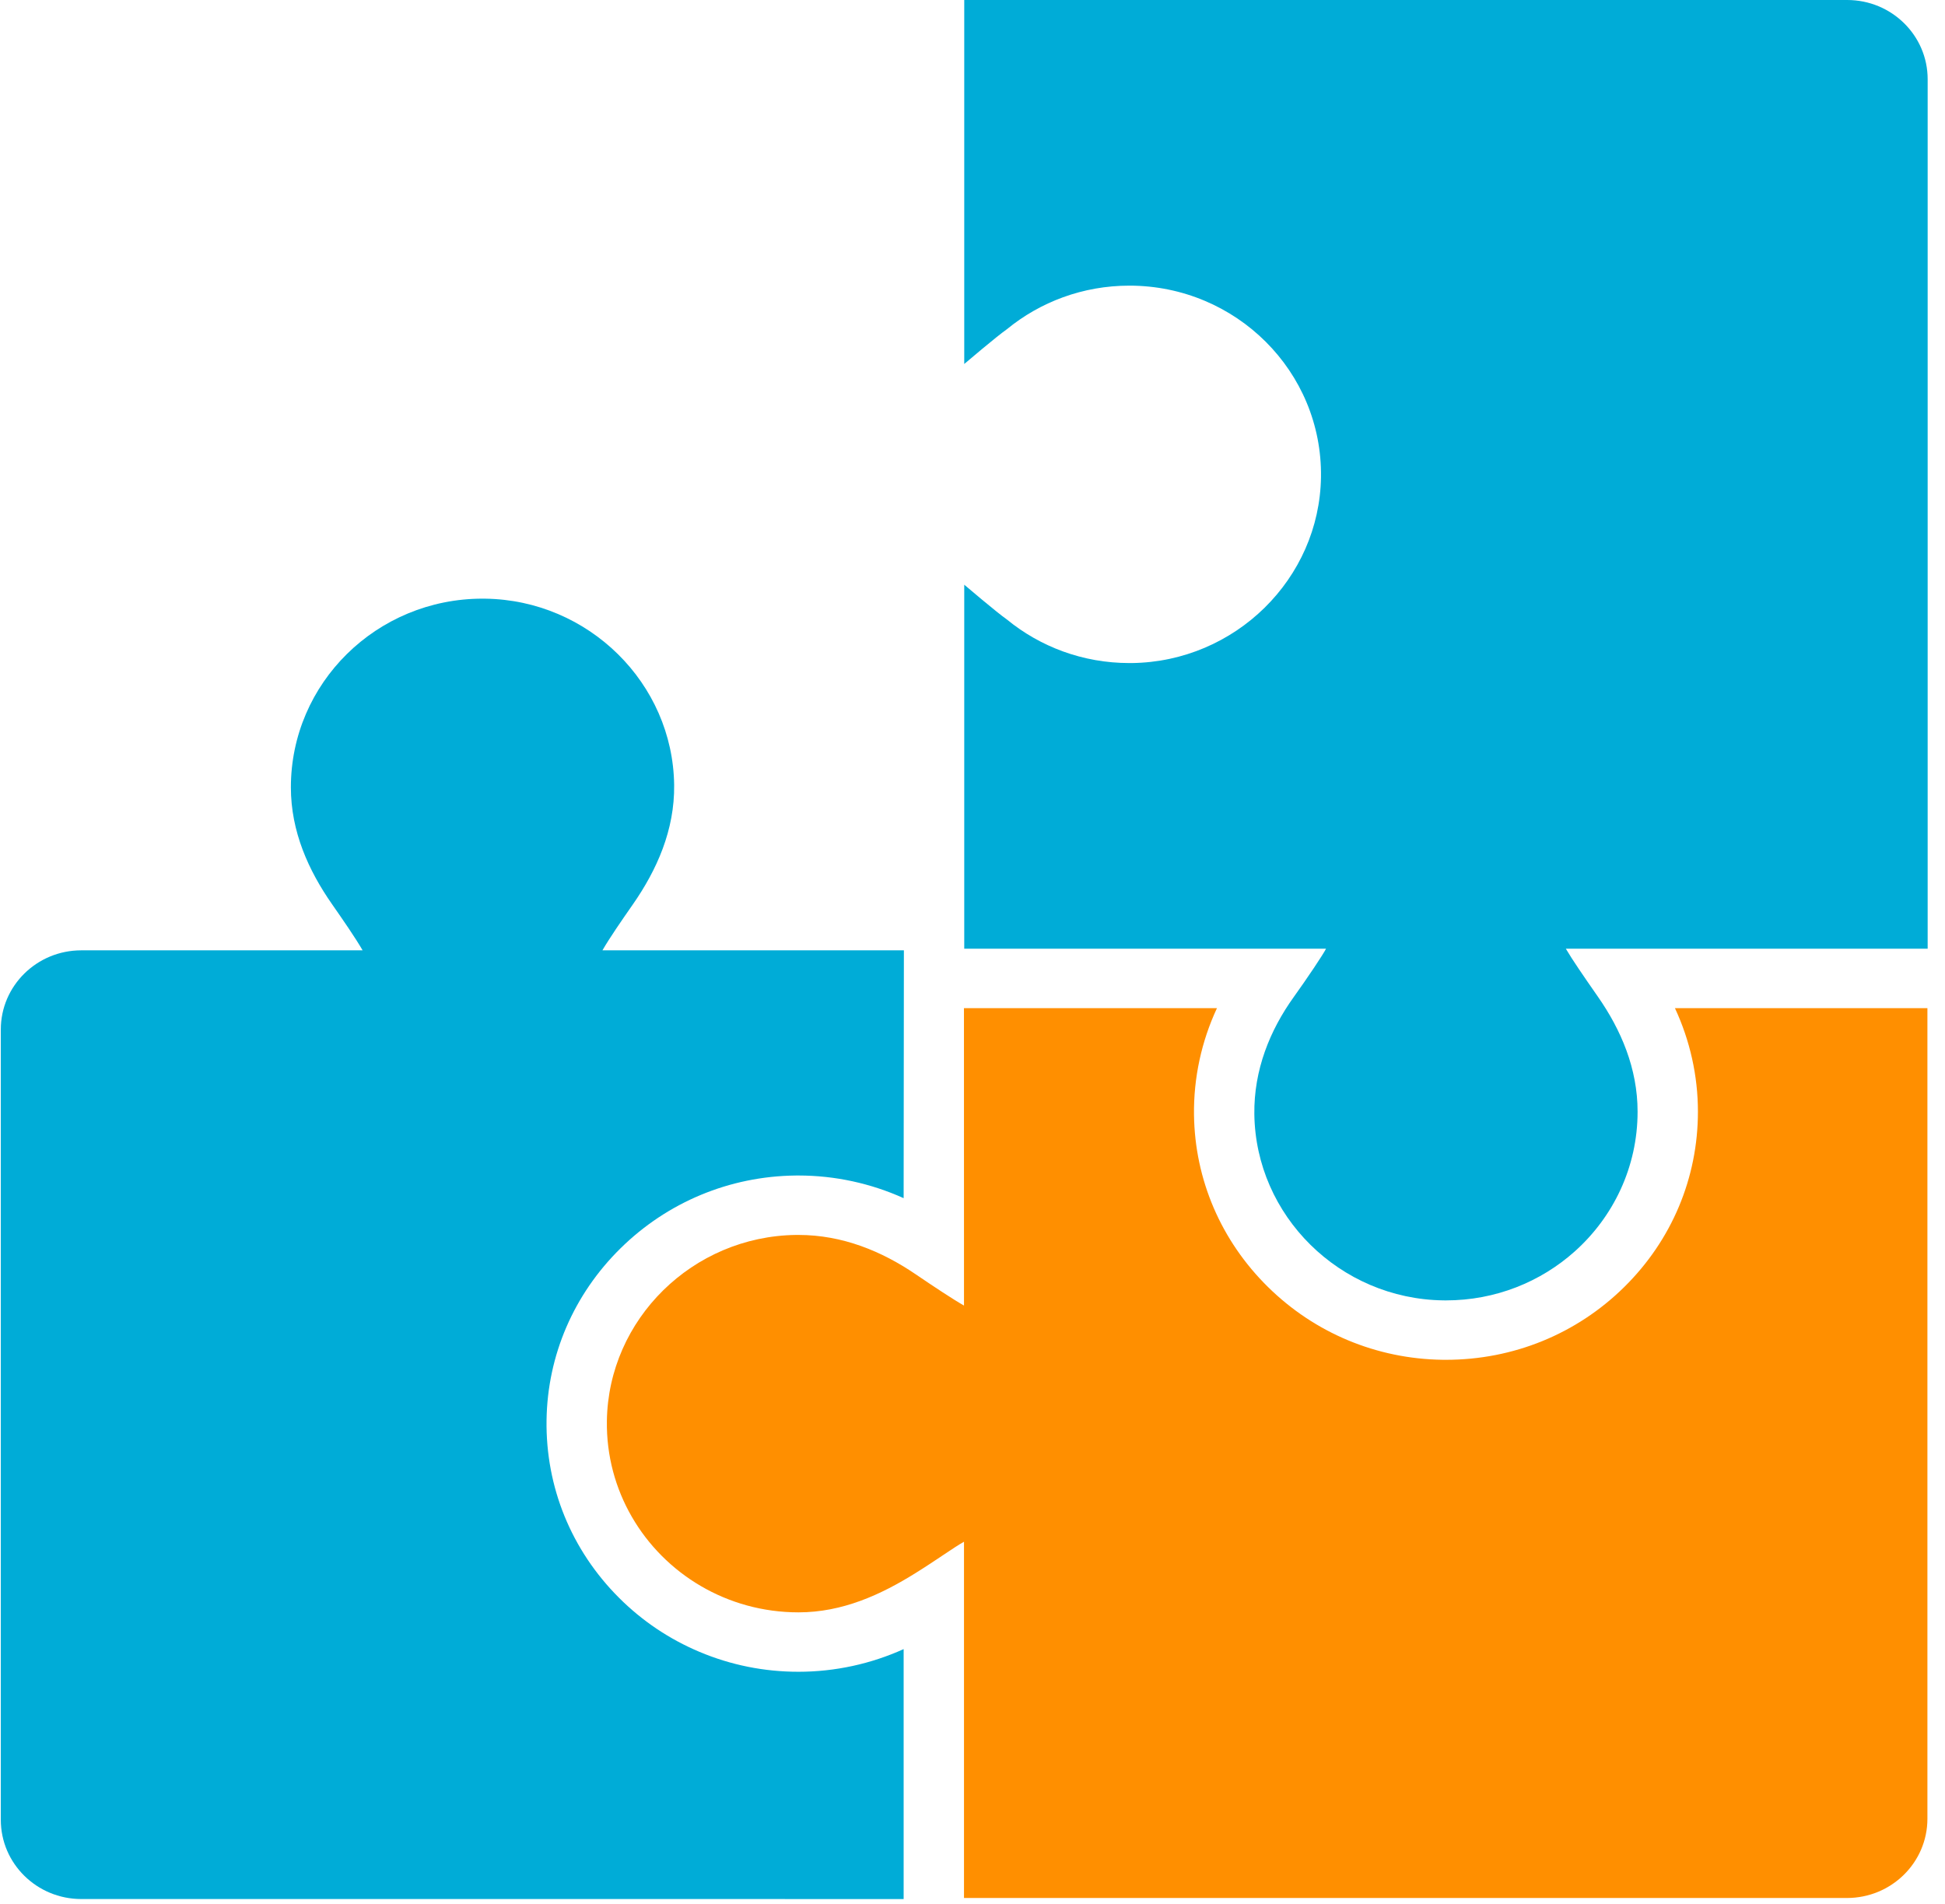
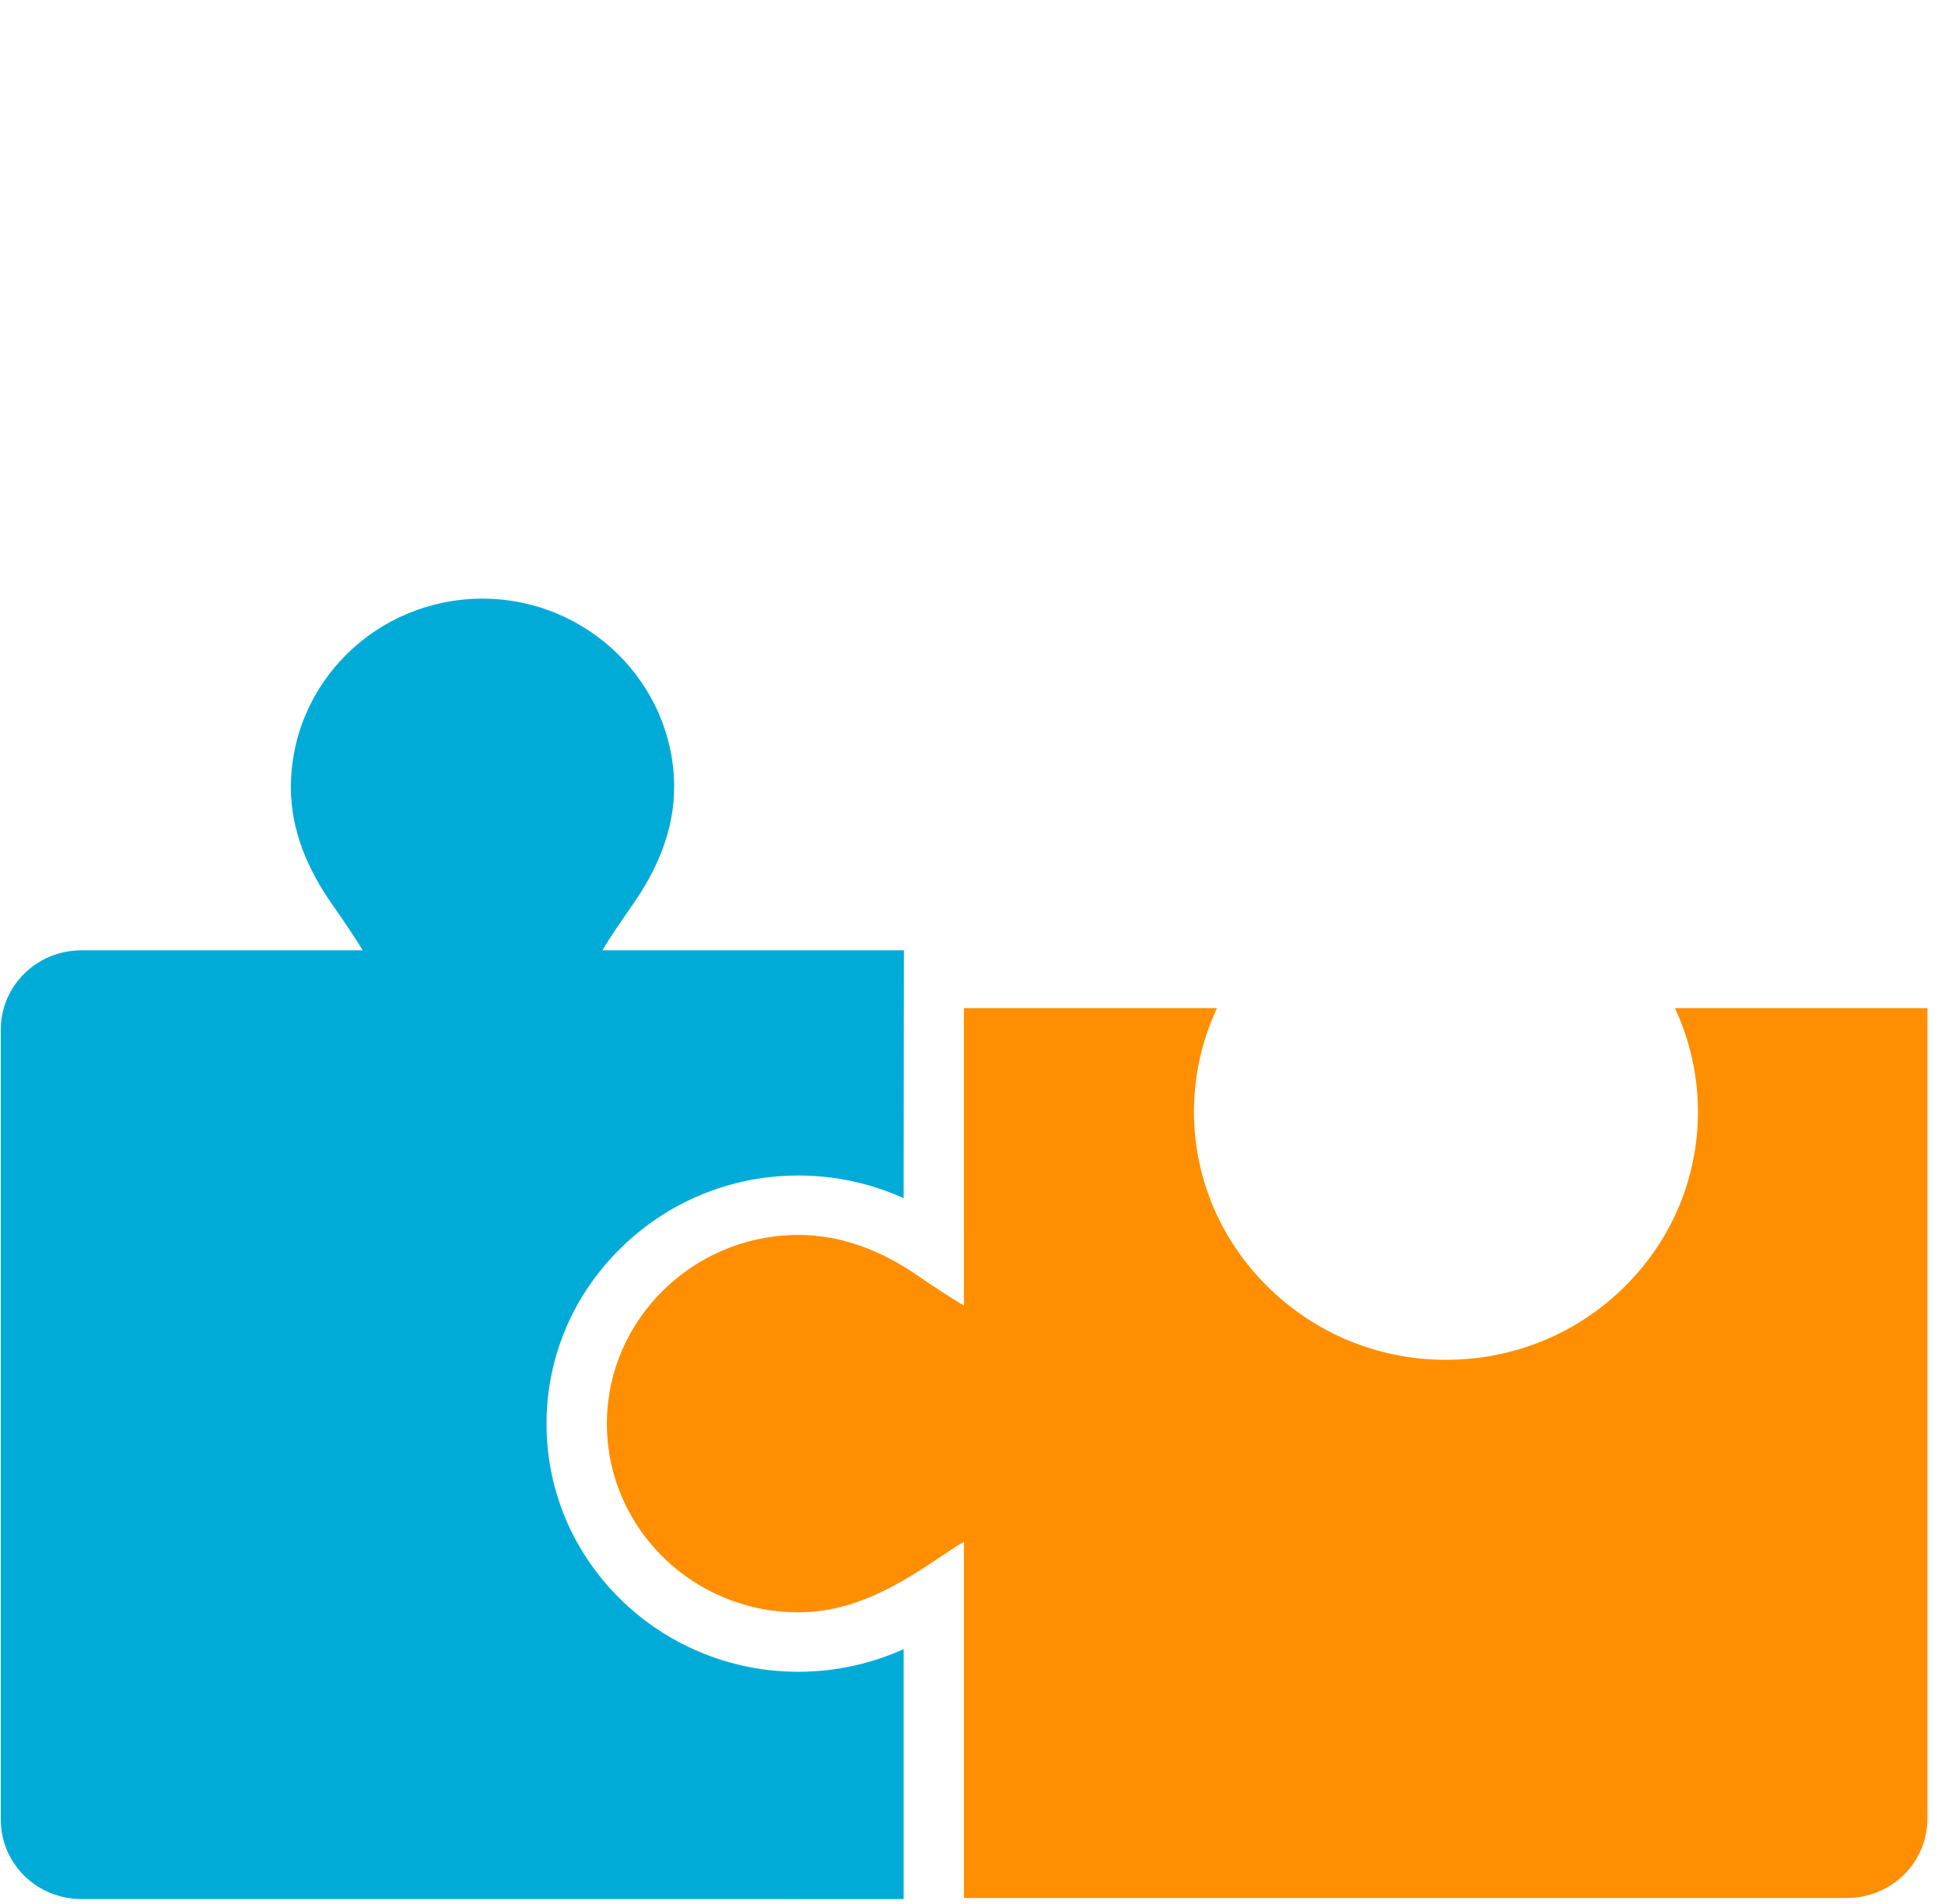
<svg xmlns="http://www.w3.org/2000/svg" width="94" height="92" viewBox="0 0 94 92" fill="none">
  <g clip-path="url(#clip0_351:12293)">
    <path d="M43.672 91.768V91.717V79.69C42.088 80.406 40.354 80.785 38.59 80.785C36.933 80.785 35.324 80.462 33.81 79.825C32.348 79.21 31.04 78.332 29.92 77.214C27.613 74.911 26.368 71.861 26.414 68.626C26.458 65.495 27.729 62.545 29.993 60.319C32.258 58.092 35.255 56.844 38.435 56.805C38.487 56.804 38.539 56.804 38.591 56.804C40.354 56.804 42.089 57.184 43.672 57.899L43.684 45.923H29.115C29.468 45.316 29.989 44.56 30.588 43.7C31.746 42.036 32.608 40.111 32.581 37.931C32.518 33.014 28.445 28.998 23.451 28.93C23.407 28.929 23.363 28.929 23.32 28.929C18.204 28.928 14.058 33.011 14.058 38.048C14.058 40.179 14.908 42.062 16.046 43.692C16.599 44.485 17.172 45.315 17.525 45.923H3.928C1.78 45.923 0.039 47.637 0.039 49.751V87.939C0.039 90.053 1.78 91.767 3.928 91.767L43.672 91.768Z" fill="#00ACD7" />
    <path d="M80.948 48.716C81.674 50.275 82.059 51.983 82.059 53.719C82.059 56.922 80.793 59.934 78.493 62.198C76.193 64.463 73.135 65.71 69.882 65.71C69.825 65.71 69.767 65.709 69.71 65.709C66.53 65.665 63.534 64.414 61.273 62.184C59.012 59.955 57.745 57.003 57.705 53.873C57.682 52.082 58.067 50.321 58.815 48.716H49.517H48.059H46.587L46.589 63.089C46.074 62.798 45.12 62.166 44.243 61.57C42.617 60.466 40.719 59.676 38.591 59.676C38.551 59.676 38.512 59.676 38.472 59.676C33.478 59.738 29.399 63.749 29.33 68.666C29.306 70.35 29.747 71.931 30.534 73.294C32.126 76.053 35.138 77.914 38.591 77.914C40.719 77.914 42.573 77.059 44.242 76.019C45.271 75.379 46.074 74.791 46.589 74.501V74.568V91.717H46.601H48.059H49.517H89.261C91.409 91.717 93.15 90.003 93.15 87.888V48.716H80.948Z" fill="#FF8F00" />
-     <path d="M89.273 0H46.601V17.589C46.601 17.589 48.165 16.256 48.665 15.907C50.269 14.594 52.332 13.803 54.581 13.803C59.74 13.803 63.913 17.956 63.842 23.052C63.773 27.968 59.694 31.979 54.7 32.041C54.661 32.041 54.621 32.041 54.581 32.041C52.331 32.041 50.269 31.251 48.665 29.938C48.164 29.588 46.601 28.255 46.601 28.255V45.845H49.517H64.086C63.951 46.117 63.17 47.283 62.532 48.17C61.373 49.782 60.594 51.703 60.621 53.837C60.684 58.754 64.757 62.77 69.75 62.838C69.794 62.838 69.838 62.839 69.882 62.839C72.277 62.839 74.459 61.944 76.103 60.475C77.971 58.807 79.143 56.398 79.143 53.72C79.143 51.63 78.343 49.766 77.228 48.167C76.518 47.148 75.981 46.365 75.693 45.873C75.688 45.863 75.682 45.854 75.677 45.845H92.896H93.162V44.216V3.829C93.162 1.714 91.421 0 89.273 0Z" fill="#00ACD7" />
  </g>
  <defs>
    <clipPath id="clip0_351:12293">
      <rect width="93.202" height="91.768" fill="white" />
    </clipPath>
  </defs>
</svg>